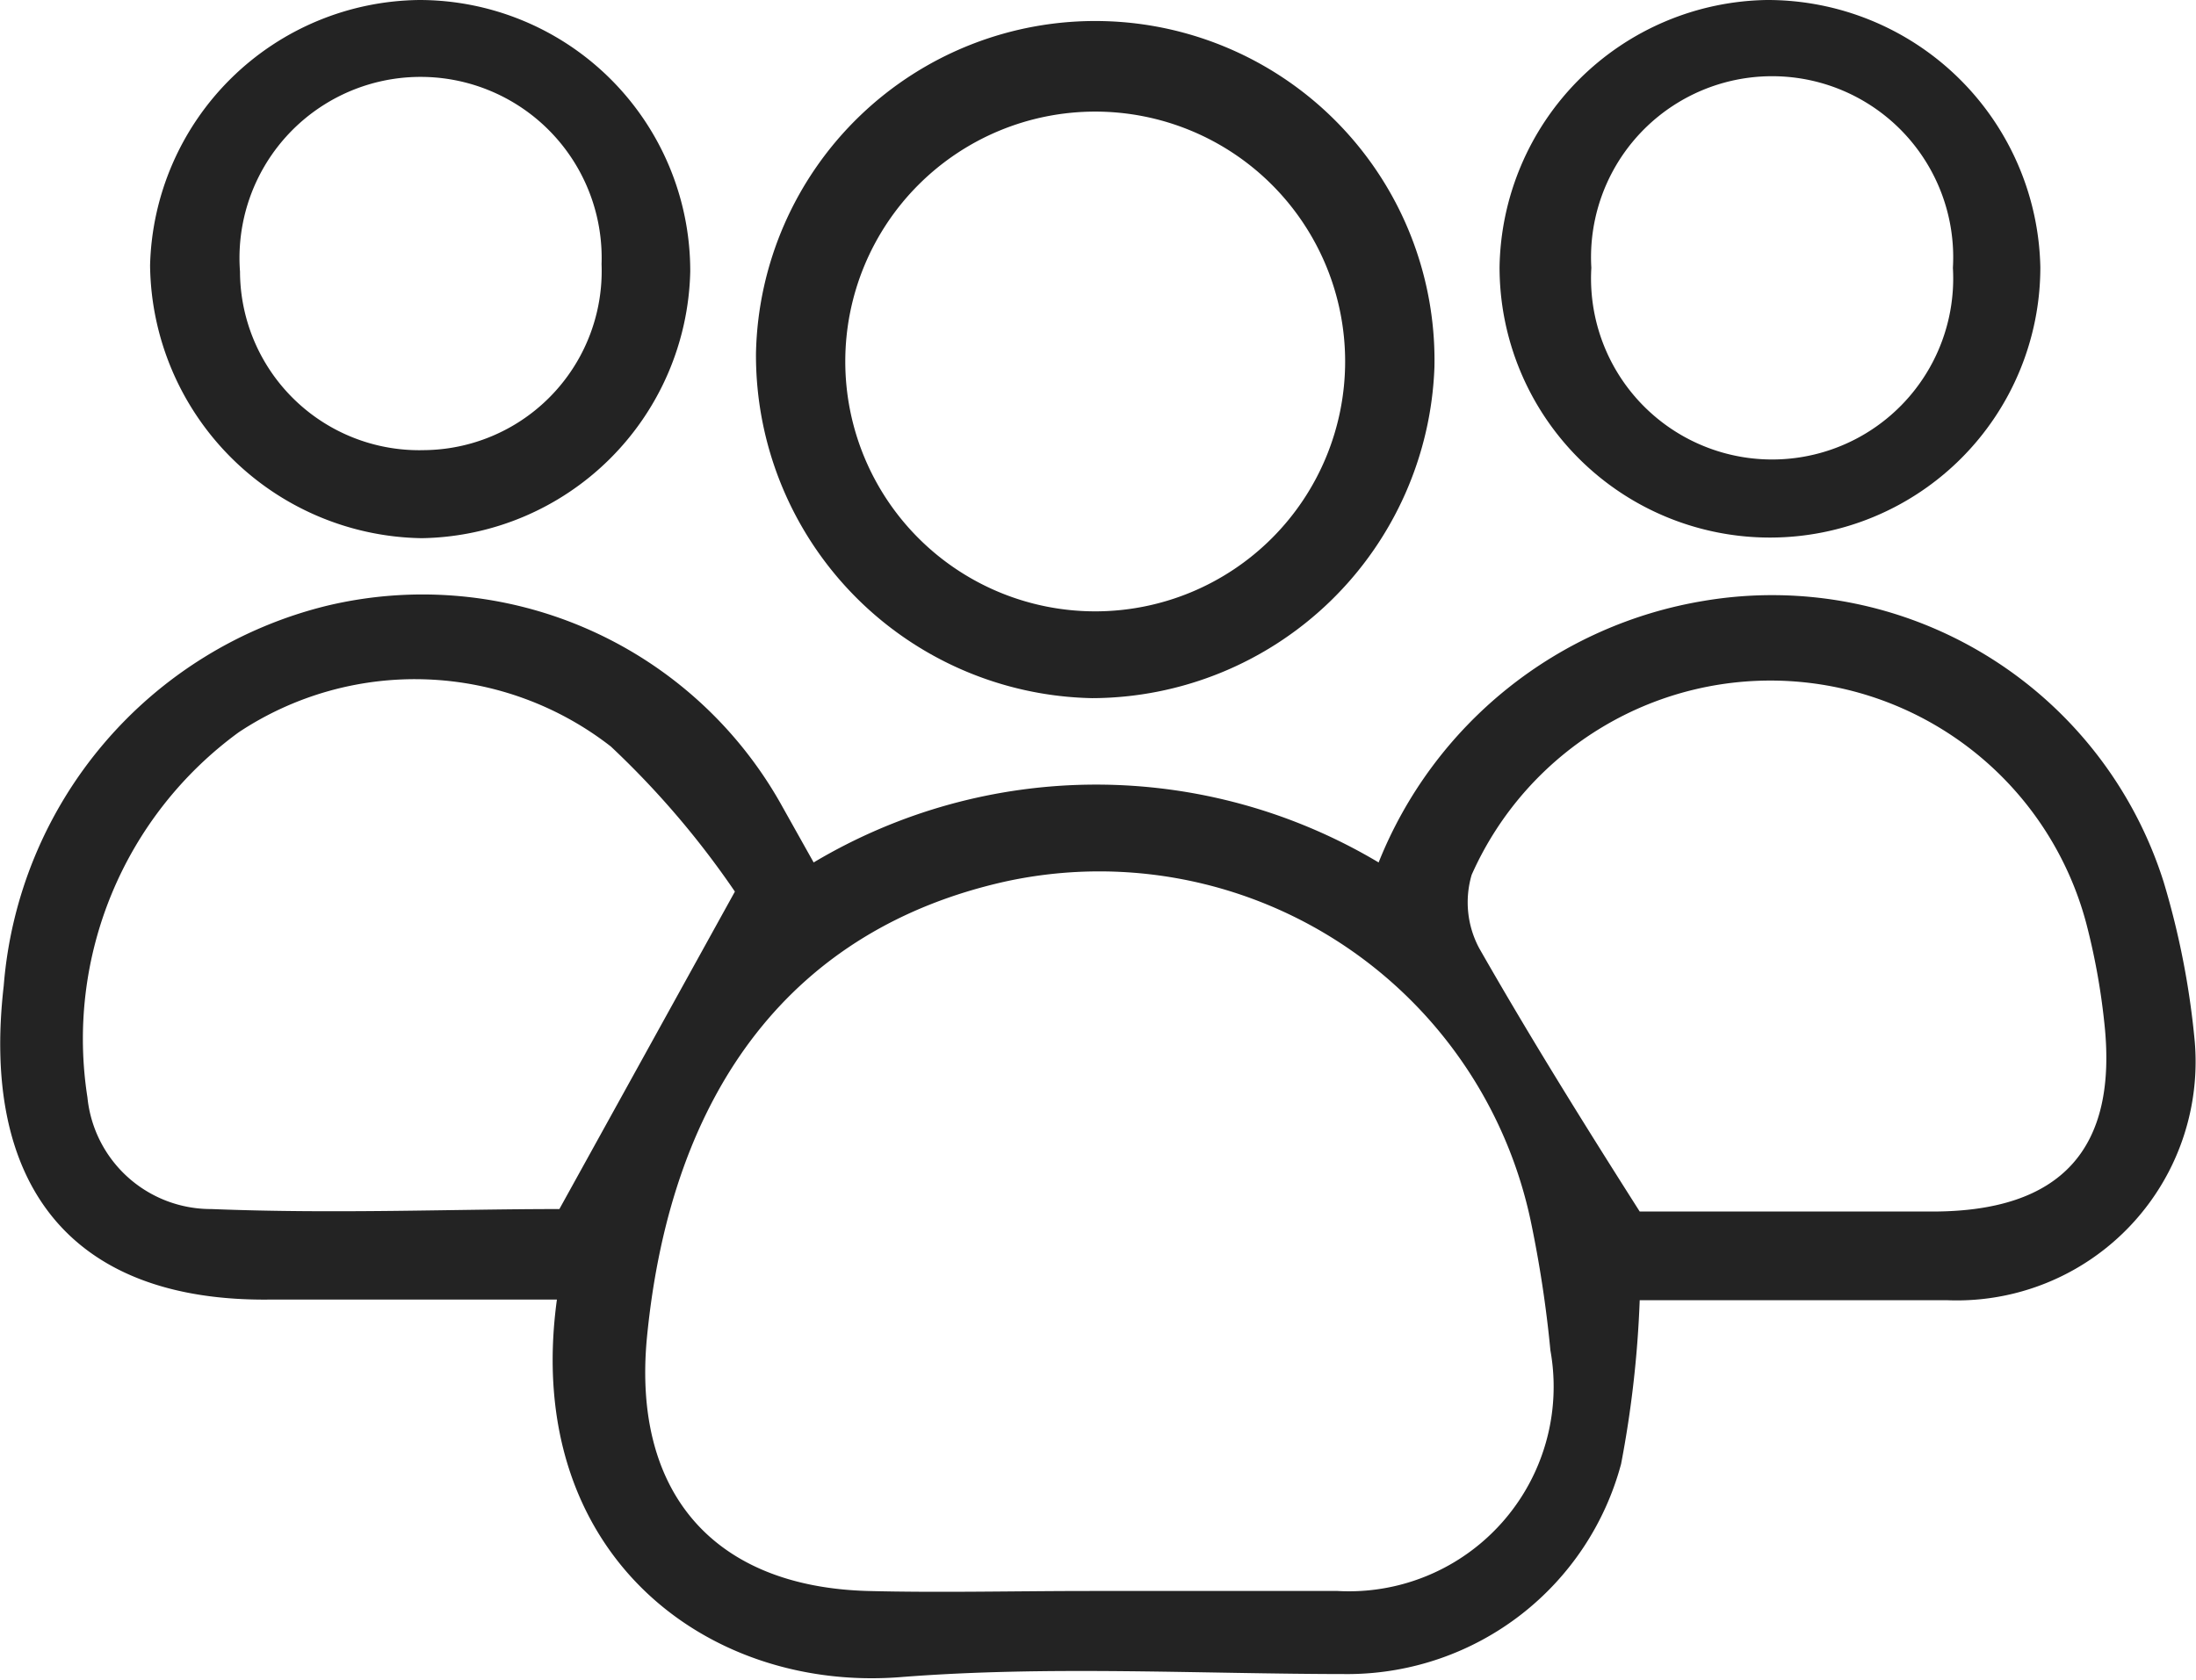
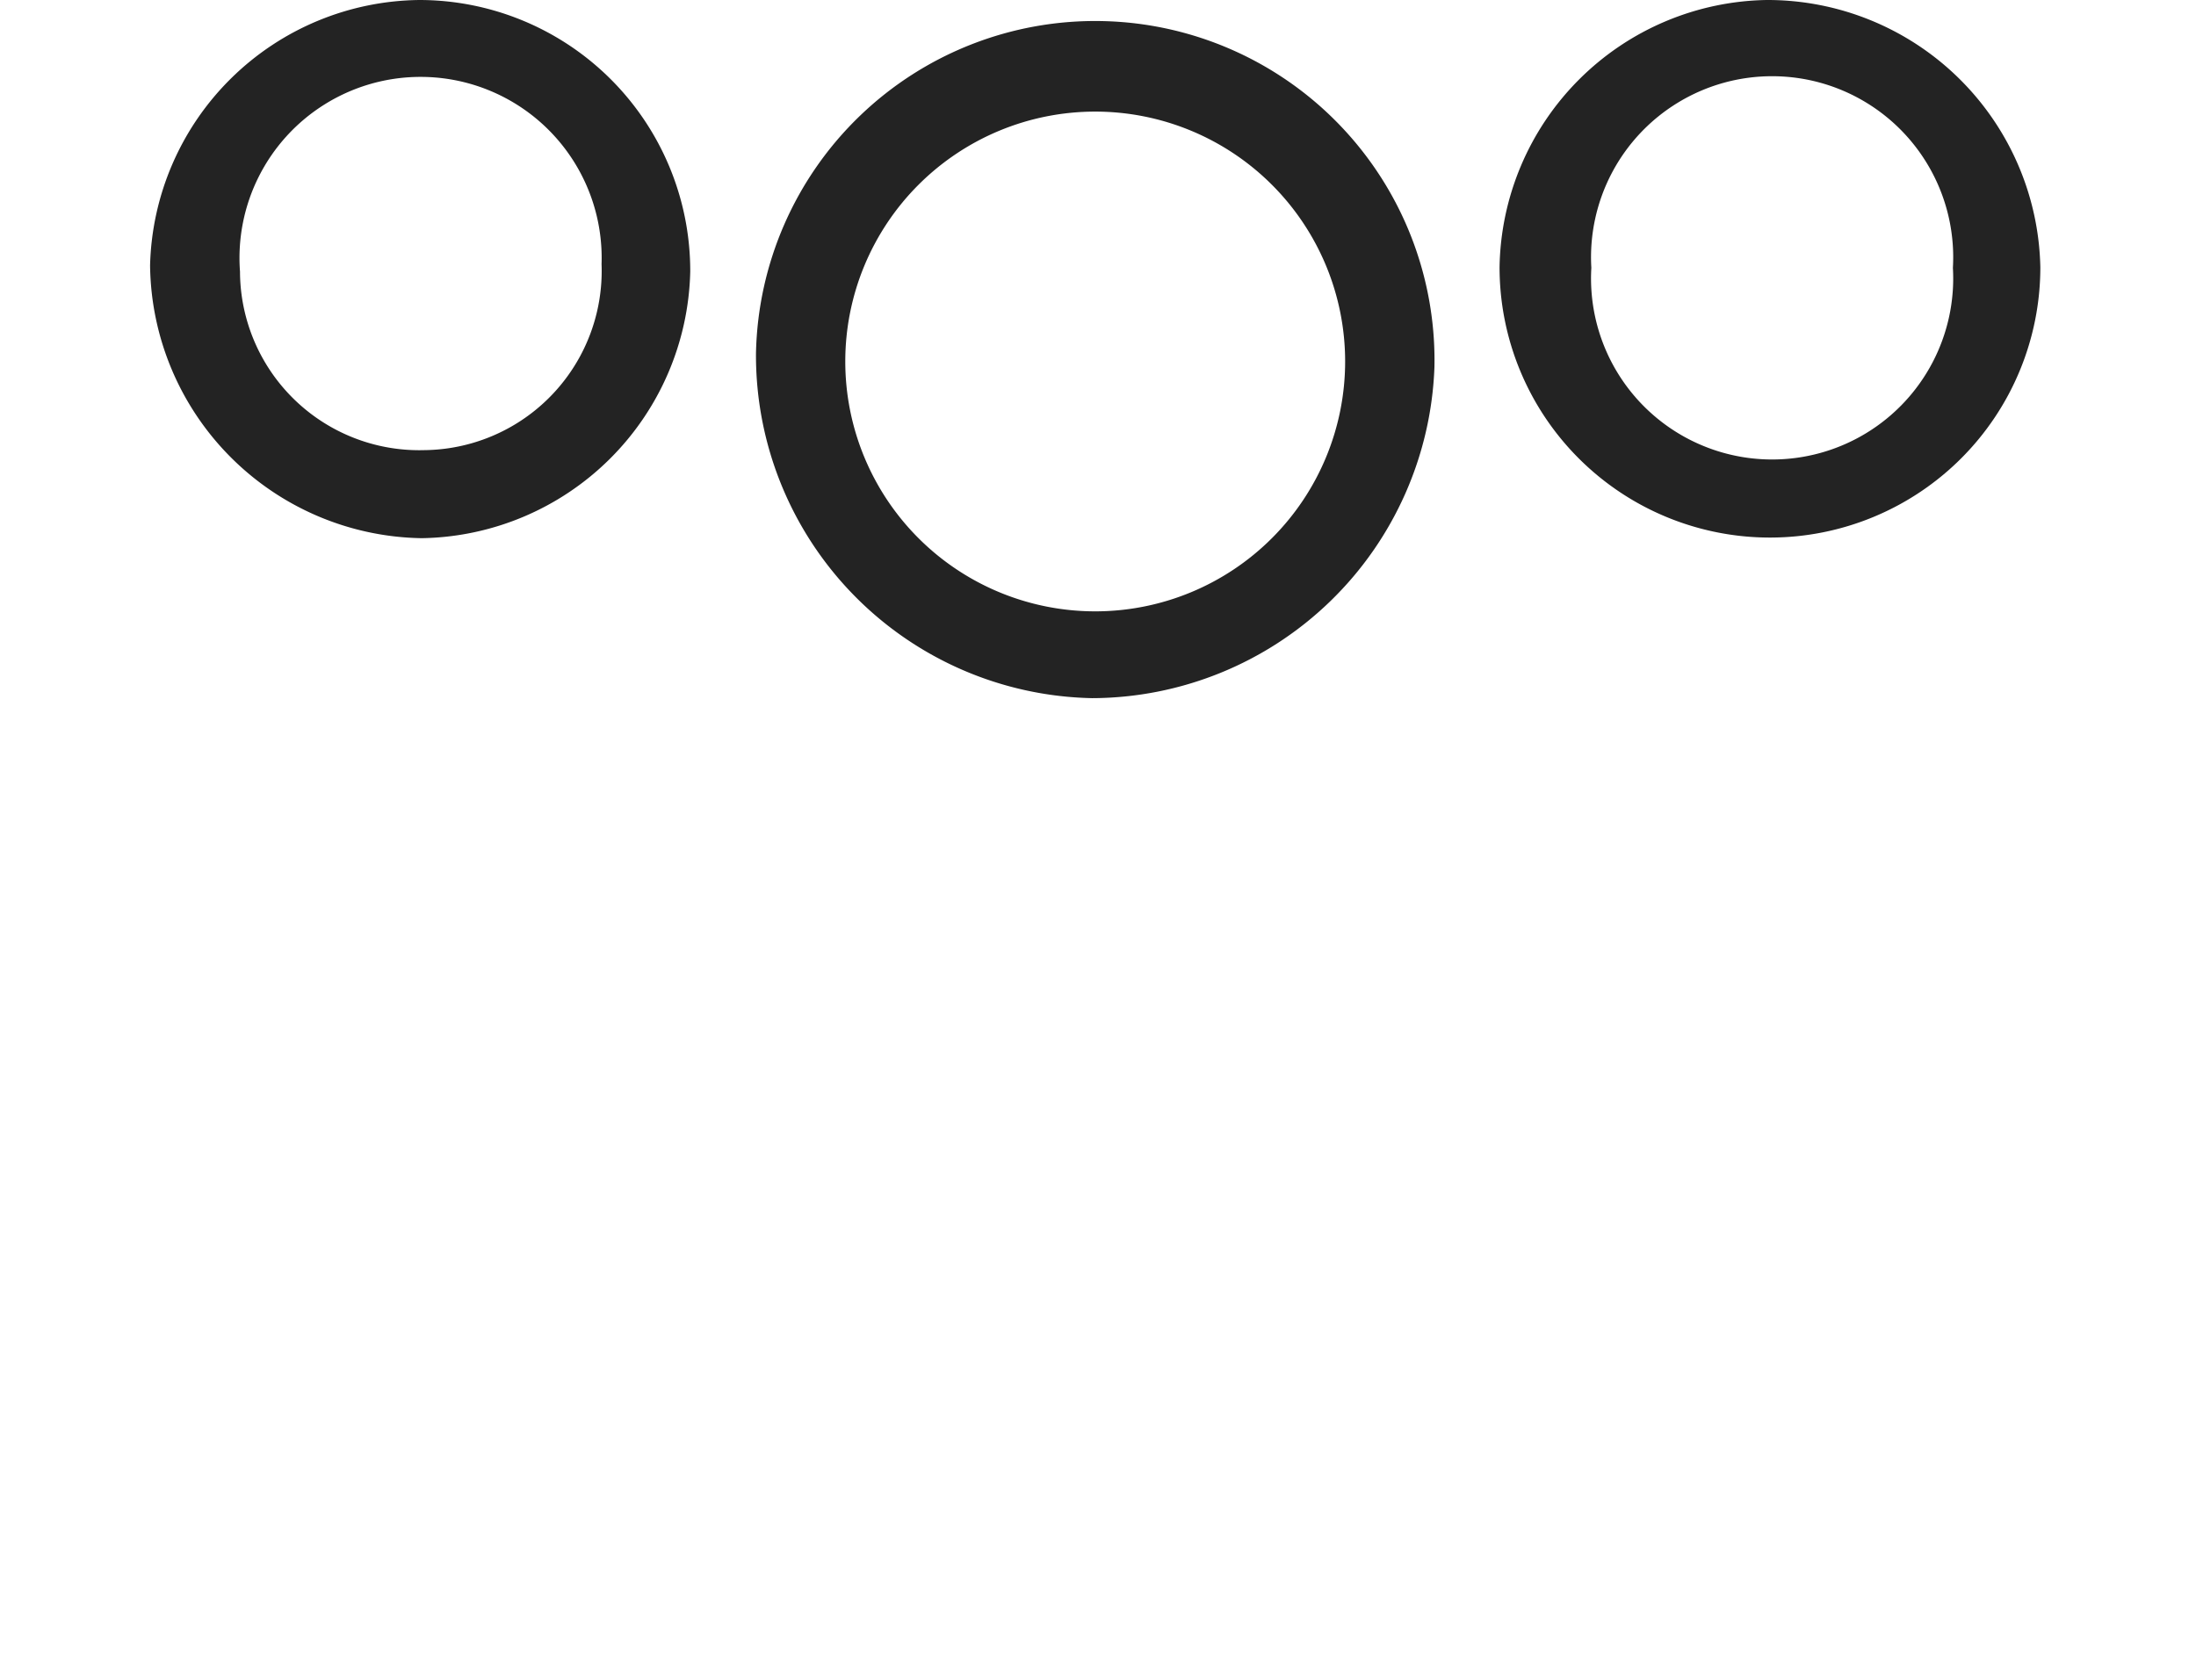
<svg xmlns="http://www.w3.org/2000/svg" viewBox="0 0 35.41 27.09">
  <defs>
    <style>.cls-1{fill:#232323;}</style>
  </defs>
  <title>customer</title>
  <g id="Layer_2" data-name="Layer 2">
    <g id="Layer_1-2" data-name="Layer 1">
-       <path class="cls-1" d="M13.12,13.91a8.89,8.89,0,0,1,9.11,0,6.85,6.85,0,0,1,5.25-4.22,6.62,6.62,0,0,1,7.41,4.54,13.13,13.13,0,0,1,.5,2.57,3.85,3.85,0,0,1-4,4.17c-1.66,0-3.32,0-4.95,0a17.43,17.43,0,0,1-.3,2.64A4.57,4.57,0,0,1,21.76,27c-2.42,0-4.85-.14-7.25.05-3.12.24-6.09-2-5.53-6.09H4.36C1.14,21-.31,19.11.06,15.9A6.87,6.87,0,0,1,5.27,9.77,6.63,6.63,0,0,1,12.61,13Zm4.45,11.75c1.33,0,2.67,0,4,0A3.3,3.3,0,0,0,25,21.78a19,19,0,0,0-.32-2.1,7.11,7.11,0,0,0-8.48-5.46c-3.38.76-5.38,3.31-5.77,7.37-.23,2.49,1.08,4,3.56,4.07C15.15,25.69,16.36,25.66,17.57,25.66ZM11.85,14.38a14.11,14.11,0,0,0-2-2.34,5.14,5.14,0,0,0-6-.23A6.12,6.12,0,0,0,1.41,17.7a2,2,0,0,0,2,1.8c2,.08,3.91,0,5.61,0Zm14.59,5.16c1.39,0,3.06,0,4.72,0,2.07,0,3-1,2.77-3.06a10.83,10.83,0,0,0-.29-1.59,5.27,5.27,0,0,0-9.91-.78,1.57,1.57,0,0,0,.12,1.18C24.62,16.64,25.46,18,26.44,19.54Z" />
      <path class="cls-1" d="M17.61,11.26A5.53,5.53,0,0,1,12.19,5.7a5.47,5.47,0,0,1,10.94.22A5.54,5.54,0,0,1,17.61,11.26Zm4.08-5.43a4,4,0,1,0-8.06,0,4,4,0,1,0,8.06,0Z" />
      <path class="cls-1" d="M28.49,0A4.4,4.4,0,0,1,32.9,4.31a4.36,4.36,0,1,1-8.72,0A4.38,4.38,0,0,1,28.49,0Zm3,4.32a2.92,2.92,0,1,0-5.83,0,2.92,2.92,0,1,0,5.83,0Z" />
      <path class="cls-1" d="M6.77,0a4.37,4.37,0,0,1,4.36,4.38A4.4,4.4,0,0,1,6.8,8.68a4.45,4.45,0,0,1-4.38-4.4A4.39,4.39,0,0,1,6.77,0Zm.07,7.26a2.89,2.89,0,0,0,2.86-3,2.92,2.92,0,1,0-5.83.12A2.89,2.89,0,0,0,6.84,7.26Z" />
    </g>
  </g>
</svg>